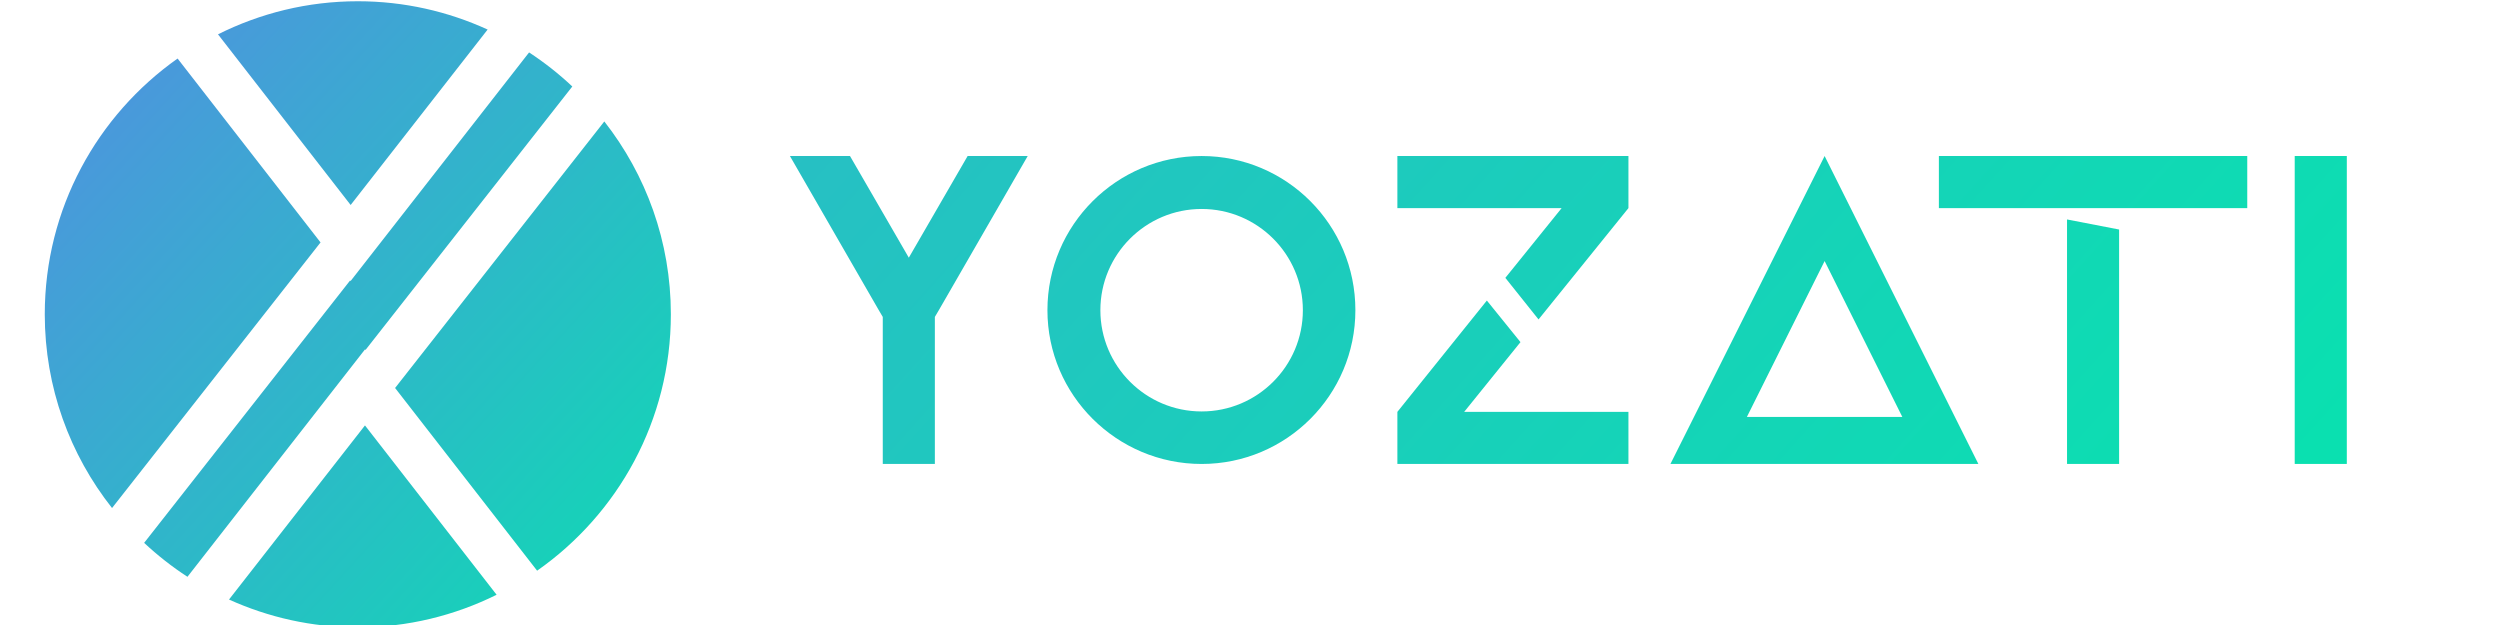
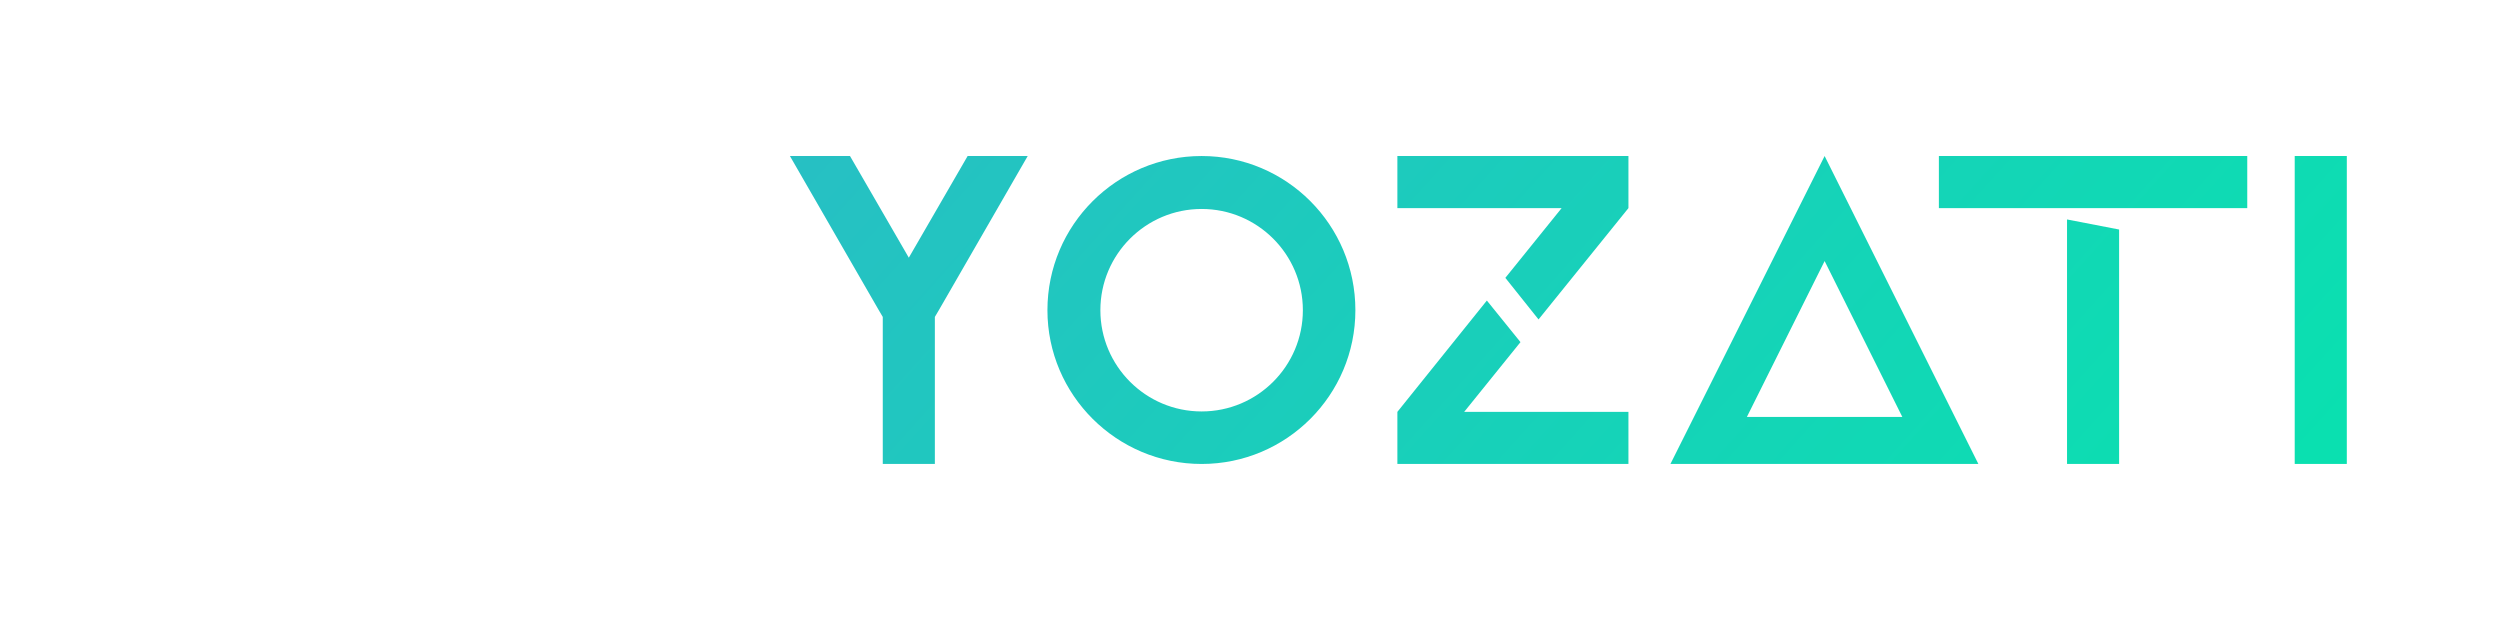
<svg xmlns="http://www.w3.org/2000/svg" xmlns:ns1="http://www.inkscape.org/namespaces/inkscape" xmlns:ns2="http://sodipodi.sourceforge.net/DTD/sodipodi-0.dtd" id="svg4263" version="1.1" ns1:version="0.91 r13725" xml:space="preserve" width="112" height="28" viewBox="0 0 112 28" ns2:docname="yoz-3.svg">
  <defs id="defs4267">
    <clipPath clipPathUnits="userSpaceOnUse" id="clipPath4277">
      <path d="m 157.17,313.867 40.637,-52.275 41.961,53.741 C 227.649,320.871 214.197,324 200,324 l 0,0 c -15.405,0 -29.934,-3.677 -42.83,-10.133 m 94.276,-6.85 -44.448,-56.923 -9.218,-11.806 -0.139,0.18 -62.045,-79.04 -1.048,-1.334 c 4.105,-3.84 8.54,-7.32 13.27,-10.396 l 0,0 1.047,1.341 44.136,56.525 9.216,11.806 0.141,-0.179 62.274,79.332 1.073,1.366 c -4.092,3.854 -8.519,7.343 -13.239,10.435 l 0,0 -1.02,-1.307 z m -147.339,-78.91 c 0,-22.417 7.716,-43.019 20.606,-59.346 l 0,0 63.76,81.222 0.109,0.139 -43.047,55.376 -0.742,0.955 C 120.2,289.093 104.107,260.498 104.107,228.107 m 107.42,-22.43 -0.11,-0.141 42.739,-54.979 0.768,-0.989 c 24.75,17.342 40.969,46.025 40.969,78.539 l 0,0 c 0,22.292 -7.626,42.791 -20.384,59.077 l 0,0 -63.982,-81.507 z M 160.546,140.73 c 12.039,-5.445 25.38,-8.516 39.454,-8.516 l 0,0 c 15.28,0 29.696,3.624 42.516,9.982 l 0,0 -40.323,51.871 -41.647,-53.337 z" id="path4279" ns1:connector-curvature="0" />
    </clipPath>
    <linearGradient x1="0" y1="0" x2="1" y2="0" gradientUnits="userSpaceOnUse" gradientTransform="matrix(-310.362,288.818,288.818,310.362,364.312,75.204)" spreadMethod="pad" id="linearGradient4285">
      <stop style="stop-opacity:1;stop-color:#01eaaa" offset="0" id="stop4287" />
      <stop style="stop-opacity:1;stop-color:#01eaaa" offset="0.096" id="stop4289" />
      <stop style="stop-opacity:1;stop-color:#647bed" offset="1" id="stop4291" />
    </linearGradient>
    <clipPath clipPathUnits="userSpaceOnUse" id="clipPath4299">
      <path d="m 149.429,101.923 -4.951,-8.559 -4.952,8.559 -5.057,0 7.462,-12.944 0.354,-0.601 0,-12.378 4.385,0 0,12.378 0.354,0.601 7.462,12.944 -5.057,0 z" id="path4301" ns1:connector-curvature="0" />
    </clipPath>
    <linearGradient x1="0" y1="0" x2="1" y2="0" gradientUnits="userSpaceOnUse" gradientTransform="matrix(-310.362,288.818,288.818,310.362,270.963,-25.107)" spreadMethod="pad" id="linearGradient4307">
      <stop style="stop-opacity:1;stop-color:#01eaaa" offset="0" id="stop4309" />
      <stop style="stop-opacity:1;stop-color:#01eaaa" offset="0.096" id="stop4311" />
      <stop style="stop-opacity:1;stop-color:#647bed" offset="1" id="stop4313" />
    </linearGradient>
    <clipPath clipPathUnits="userSpaceOnUse" id="clipPath4321">
      <path d="M 156.147,88.944 C 156.147,81.8 161.983,76 169.127,76 l 0,0 c 7.144,0 12.944,5.8 12.944,12.944 l 0,0 c 0,7.179 -5.8,12.979 -12.944,12.979 l 0,0 c -7.144,0 -12.98,-5.8 -12.98,-12.979 m 4.457,0 c 0,4.704 3.82,8.522 8.523,8.522 l 0,0 c 4.703,0 8.523,-3.818 8.523,-8.522 l 0,0 c 0,-4.704 -3.82,-8.523 -8.523,-8.523 l 0,0 c -4.703,0 -8.523,3.819 -8.523,8.523" id="path4323" ns1:connector-curvature="0" />
    </clipPath>
    <linearGradient x1="0" y1="0" x2="1" y2="0" gradientUnits="userSpaceOnUse" gradientTransform="matrix(-310.362,288.818,288.818,310.362,280.584,-14.768)" spreadMethod="pad" id="linearGradient4329">
      <stop style="stop-opacity:1;stop-color:#01eaaa" offset="0" id="stop4331" />
      <stop style="stop-opacity:1;stop-color:#01eaaa" offset="0.096" id="stop4333" />
      <stop style="stop-opacity:1;stop-color:#647bed" offset="1" id="stop4335" />
    </linearGradient>
    <clipPath clipPathUnits="userSpaceOnUse" id="clipPath4343">
      <path d="m 185.606,101.923 0,-4.385 13.828,0 -4.739,-5.871 2.794,-3.501 7.568,9.372 0,4.385 -19.451,0 z m 0,-21.538 0,-4.385 19.451,0 0,4.385 -13.828,0 4.74,5.871 -2.83,3.501 -7.533,-9.372 z" id="path4345" ns1:connector-curvature="0" />
    </clipPath>
    <linearGradient x1="0" y1="0" x2="1" y2="0" gradientUnits="userSpaceOnUse" gradientTransform="matrix(-310.362,288.818,288.818,310.362,292.75,-1.695)" spreadMethod="pad" id="linearGradient4351">
      <stop style="stop-opacity:1;stop-color:#01eaaa" offset="0" id="stop4353" />
      <stop style="stop-opacity:1;stop-color:#01eaaa" offset="0.096" id="stop4355" />
      <stop style="stop-opacity:1;stop-color:#647bed" offset="1" id="stop4357" />
    </linearGradient>
    <clipPath clipPathUnits="userSpaceOnUse" id="clipPath4365">
-       <path d="m 208.593,76 25.923,0 -12.944,25.923 L 208.593,76 Z m 12.979,17.082 6.542,-13.122 -13.085,0 6.543,13.122 z" id="path4367" ns1:connector-curvature="0" />
+       <path d="m 208.593,76 25.923,0 -12.944,25.923 L 208.593,76 Z m 12.979,17.082 6.542,-13.122 -13.085,0 6.543,13.122 " id="path4367" ns1:connector-curvature="0" />
    </clipPath>
    <linearGradient x1="0" y1="0" x2="1" y2="0" gradientUnits="userSpaceOnUse" gradientTransform="matrix(-310.362,288.818,288.818,310.362,301.916,8.155)" spreadMethod="pad" id="linearGradient4373">
      <stop style="stop-opacity:1;stop-color:#01eaaa" offset="0" id="stop4375" />
      <stop style="stop-opacity:1;stop-color:#01eaaa" offset="0.096" id="stop4377" />
      <stop style="stop-opacity:1;stop-color:#647bed" offset="1" id="stop4379" />
    </linearGradient>
    <clipPath clipPathUnits="userSpaceOnUse" id="clipPath4387">
      <path d="m 231.191,97.538 25.96,0 0,4.385 -25.96,0 0,-4.385 z M 241.979,76 l 4.384,0 0,19.735 -4.384,0.848 0,-20.583 z" id="path4389" ns1:connector-curvature="0" />
    </clipPath>
    <linearGradient x1="0" y1="0" x2="1" y2="0" gradientUnits="userSpaceOnUse" gradientTransform="matrix(-310.362,288.818,288.818,310.362,317.919,25.351)" spreadMethod="pad" id="linearGradient4395">
      <stop style="stop-opacity:1;stop-color:#01eaaa" offset="0" id="stop4397" />
      <stop style="stop-opacity:1;stop-color:#01eaaa" offset="0.096" id="stop4399" />
      <stop style="stop-opacity:1;stop-color:#647bed" offset="1" id="stop4401" />
    </linearGradient>
    <clipPath clipPathUnits="userSpaceOnUse" id="clipPath4409">
      <path d="m 261.146,76 4.386,0 0,25.924 -4.386,0 0,-25.924 z" id="path4411" ns1:connector-curvature="0" />
    </clipPath>
    <linearGradient x1="0" y1="0" x2="1" y2="0" gradientUnits="userSpaceOnUse" gradientTransform="matrix(-310.362,288.818,288.818,310.362,324.312,32.221)" spreadMethod="pad" id="linearGradient4417">
      <stop style="stop-opacity:1;stop-color:#01eaaa" offset="0" id="stop4419" />
      <stop style="stop-opacity:1;stop-color:#01eaaa" offset="0.096" id="stop4421" />
      <stop style="stop-opacity:1;stop-color:#647bed" offset="1" id="stop4423" />
    </linearGradient>
  </defs>
  <ns2:namedview pagecolor="#ffffff" bordercolor="#666666" borderopacity="1" objecttolerance="10" gridtolerance="10" guidetolerance="10" ns1:pageopacity="0" ns1:pageshadow="2" ns1:window-width="1855" ns1:window-height="1056" id="namedview4265" showgrid="false" ns1:zoom="10.680141" ns1:cx="55.129201" ns1:cy="17.542892" ns1:window-x="65" ns1:window-y="24" ns1:window-maximized="1" ns1:current-layer="g4271" showguides="false" ns1:snap-grids="true" ns1:snap-page="true" />
  <g id="g4271" ns1:groupmode="layer" ns1:label="tw-400x400" transform="matrix(1.25,0,0,-1.25,0,28)">
    <g id="g4273" transform="matrix(0.117,0,0,0.117,-10.576,-15.553)">
      <g id="g4275" clip-path="url(#clipPath4277)">
        <g id="g4281">
          <g id="g4283">
-             <path d="m 157.17,313.867 40.637,-52.275 41.961,53.741 C 227.649,320.871 214.197,324 200,324 l 0,0 c -15.405,0 -29.934,-3.677 -42.83,-10.133 m 94.276,-6.85 -44.448,-56.923 -9.218,-11.806 -0.139,0.18 -62.045,-79.04 -1.048,-1.334 c 4.105,-3.84 8.54,-7.32 13.27,-10.396 l 0,0 1.047,1.341 44.136,56.525 9.216,11.806 0.141,-0.179 62.274,79.332 1.073,1.366 c -4.092,3.854 -8.519,7.343 -13.239,10.435 l 0,0 -1.02,-1.307 z m -147.339,-78.91 c 0,-22.417 7.716,-43.019 20.606,-59.346 l 0,0 63.76,81.222 0.109,0.139 -43.047,55.376 -0.742,0.955 C 120.2,289.093 104.107,260.498 104.107,228.107 m 107.42,-22.43 -0.11,-0.141 42.739,-54.979 0.768,-0.989 c 24.75,17.342 40.969,46.025 40.969,78.539 l 0,0 c 0,22.292 -7.626,42.791 -20.384,59.077 l 0,0 -63.982,-81.507 z M 160.546,140.73 c 12.039,-5.445 25.38,-8.516 39.454,-8.516 l 0,0 c 15.28,0 29.696,3.624 42.516,9.982 l 0,0 -40.323,51.871 -41.647,-53.337 z" style="fill:url(#linearGradient4285);stroke:none" id="path4293" ns1:connector-curvature="0" />
-           </g>
+             </g>
        </g>
      </g>
    </g>
    <g id="g7087" transform="matrix(5.192,0,0,5.192,-176.594,0.211)">
      <g transform="matrix(0.082,0,0,0.082,28.439,-5.161)" id="g4295">
        <g clip-path="url(#clipPath4299)" id="g4297">
          <g id="g4303">
            <g id="g4305">
              <path ns1:connector-curvature="0" id="path4315" style="fill:url(#linearGradient4307);stroke:none" d="m 149.429,101.923 -4.951,-8.559 -4.952,8.559 -5.057,0 7.462,-12.944 0.354,-0.601 0,-12.378 4.385,0 0,12.378 0.354,0.601 7.462,12.944 -5.057,0 z" />
            </g>
          </g>
        </g>
      </g>
      <g transform="matrix(0.082,0,0,0.082,28.439,-5.161)" id="g4317">
        <g clip-path="url(#clipPath4321)" id="g4319">
          <g id="g4325">
            <g id="g4327">
              <path ns1:connector-curvature="0" id="path4337" style="fill:url(#linearGradient4329);stroke:none" d="M 156.147,88.944 C 156.147,81.8 161.983,76 169.127,76 l 0,0 c 7.144,0 12.944,5.8 12.944,12.944 l 0,0 c 0,7.179 -5.8,12.979 -12.944,12.979 l 0,0 c -7.144,0 -12.98,-5.8 -12.98,-12.979 m 4.457,0 c 0,4.704 3.82,8.522 8.523,8.522 l 0,0 c 4.703,0 8.523,-3.818 8.523,-8.522 l 0,0 c 0,-4.704 -3.82,-8.523 -8.523,-8.523 l 0,0 c -4.703,0 -8.523,3.819 -8.523,8.523" />
            </g>
          </g>
        </g>
      </g>
      <g transform="matrix(0.082,0,0,0.082,28.439,-5.161)" id="g4339">
        <g clip-path="url(#clipPath4343)" id="g4341">
          <g id="g4347">
            <g id="g4349">
              <path ns1:connector-curvature="0" id="path4359" style="fill:url(#linearGradient4351);stroke:none" d="m 185.606,101.923 0,-4.385 13.828,0 -4.739,-5.871 2.794,-3.501 7.568,9.372 0,4.385 -19.451,0 z m 0,-21.538 0,-4.385 19.451,0 0,4.385 -13.828,0 4.74,5.871 -2.83,3.501 -7.533,-9.372 z" />
            </g>
          </g>
        </g>
      </g>
      <g transform="matrix(0.082,0,0,0.082,28.439,-5.161)" id="g4361">
        <g clip-path="url(#clipPath4365)" id="g4363">
          <g id="g4369">
            <g id="g4371">
              <path ns1:connector-curvature="0" id="path4381" style="fill:url(#linearGradient4373);stroke:none" d="m 208.593,76 25.923,0 -12.944,25.923 L 208.593,76 Z m 12.979,17.082 6.542,-13.122 -13.085,0 6.543,13.122 z" />
            </g>
          </g>
        </g>
      </g>
      <g transform="matrix(0.082,0,0,0.082,28.439,-5.161)" id="g4383">
        <g clip-path="url(#clipPath4387)" id="g4385">
          <g id="g4391">
            <g id="g4393">
              <path ns1:connector-curvature="0" id="path4403" style="fill:url(#linearGradient4395);stroke:none" d="m 231.191,97.538 25.96,0 0,4.385 -25.96,0 0,-4.385 z M 241.979,76 l 4.384,0 0,19.735 -4.384,0.848 0,-20.583 z" />
            </g>
          </g>
        </g>
      </g>
      <g transform="matrix(0.082,0,0,0.082,28.439,-5.161)" id="g4405">
        <g clip-path="url(#clipPath4409)" id="g4407">
          <g id="g4413">
            <g id="g4415">
              <path ns1:connector-curvature="0" id="path4425" style="fill:url(#linearGradient4417);stroke:none" d="m 261.146,76 4.386,0 0,25.924 -4.386,0 0,-25.924 z" />
            </g>
          </g>
        </g>
      </g>
    </g>
  </g>
</svg>